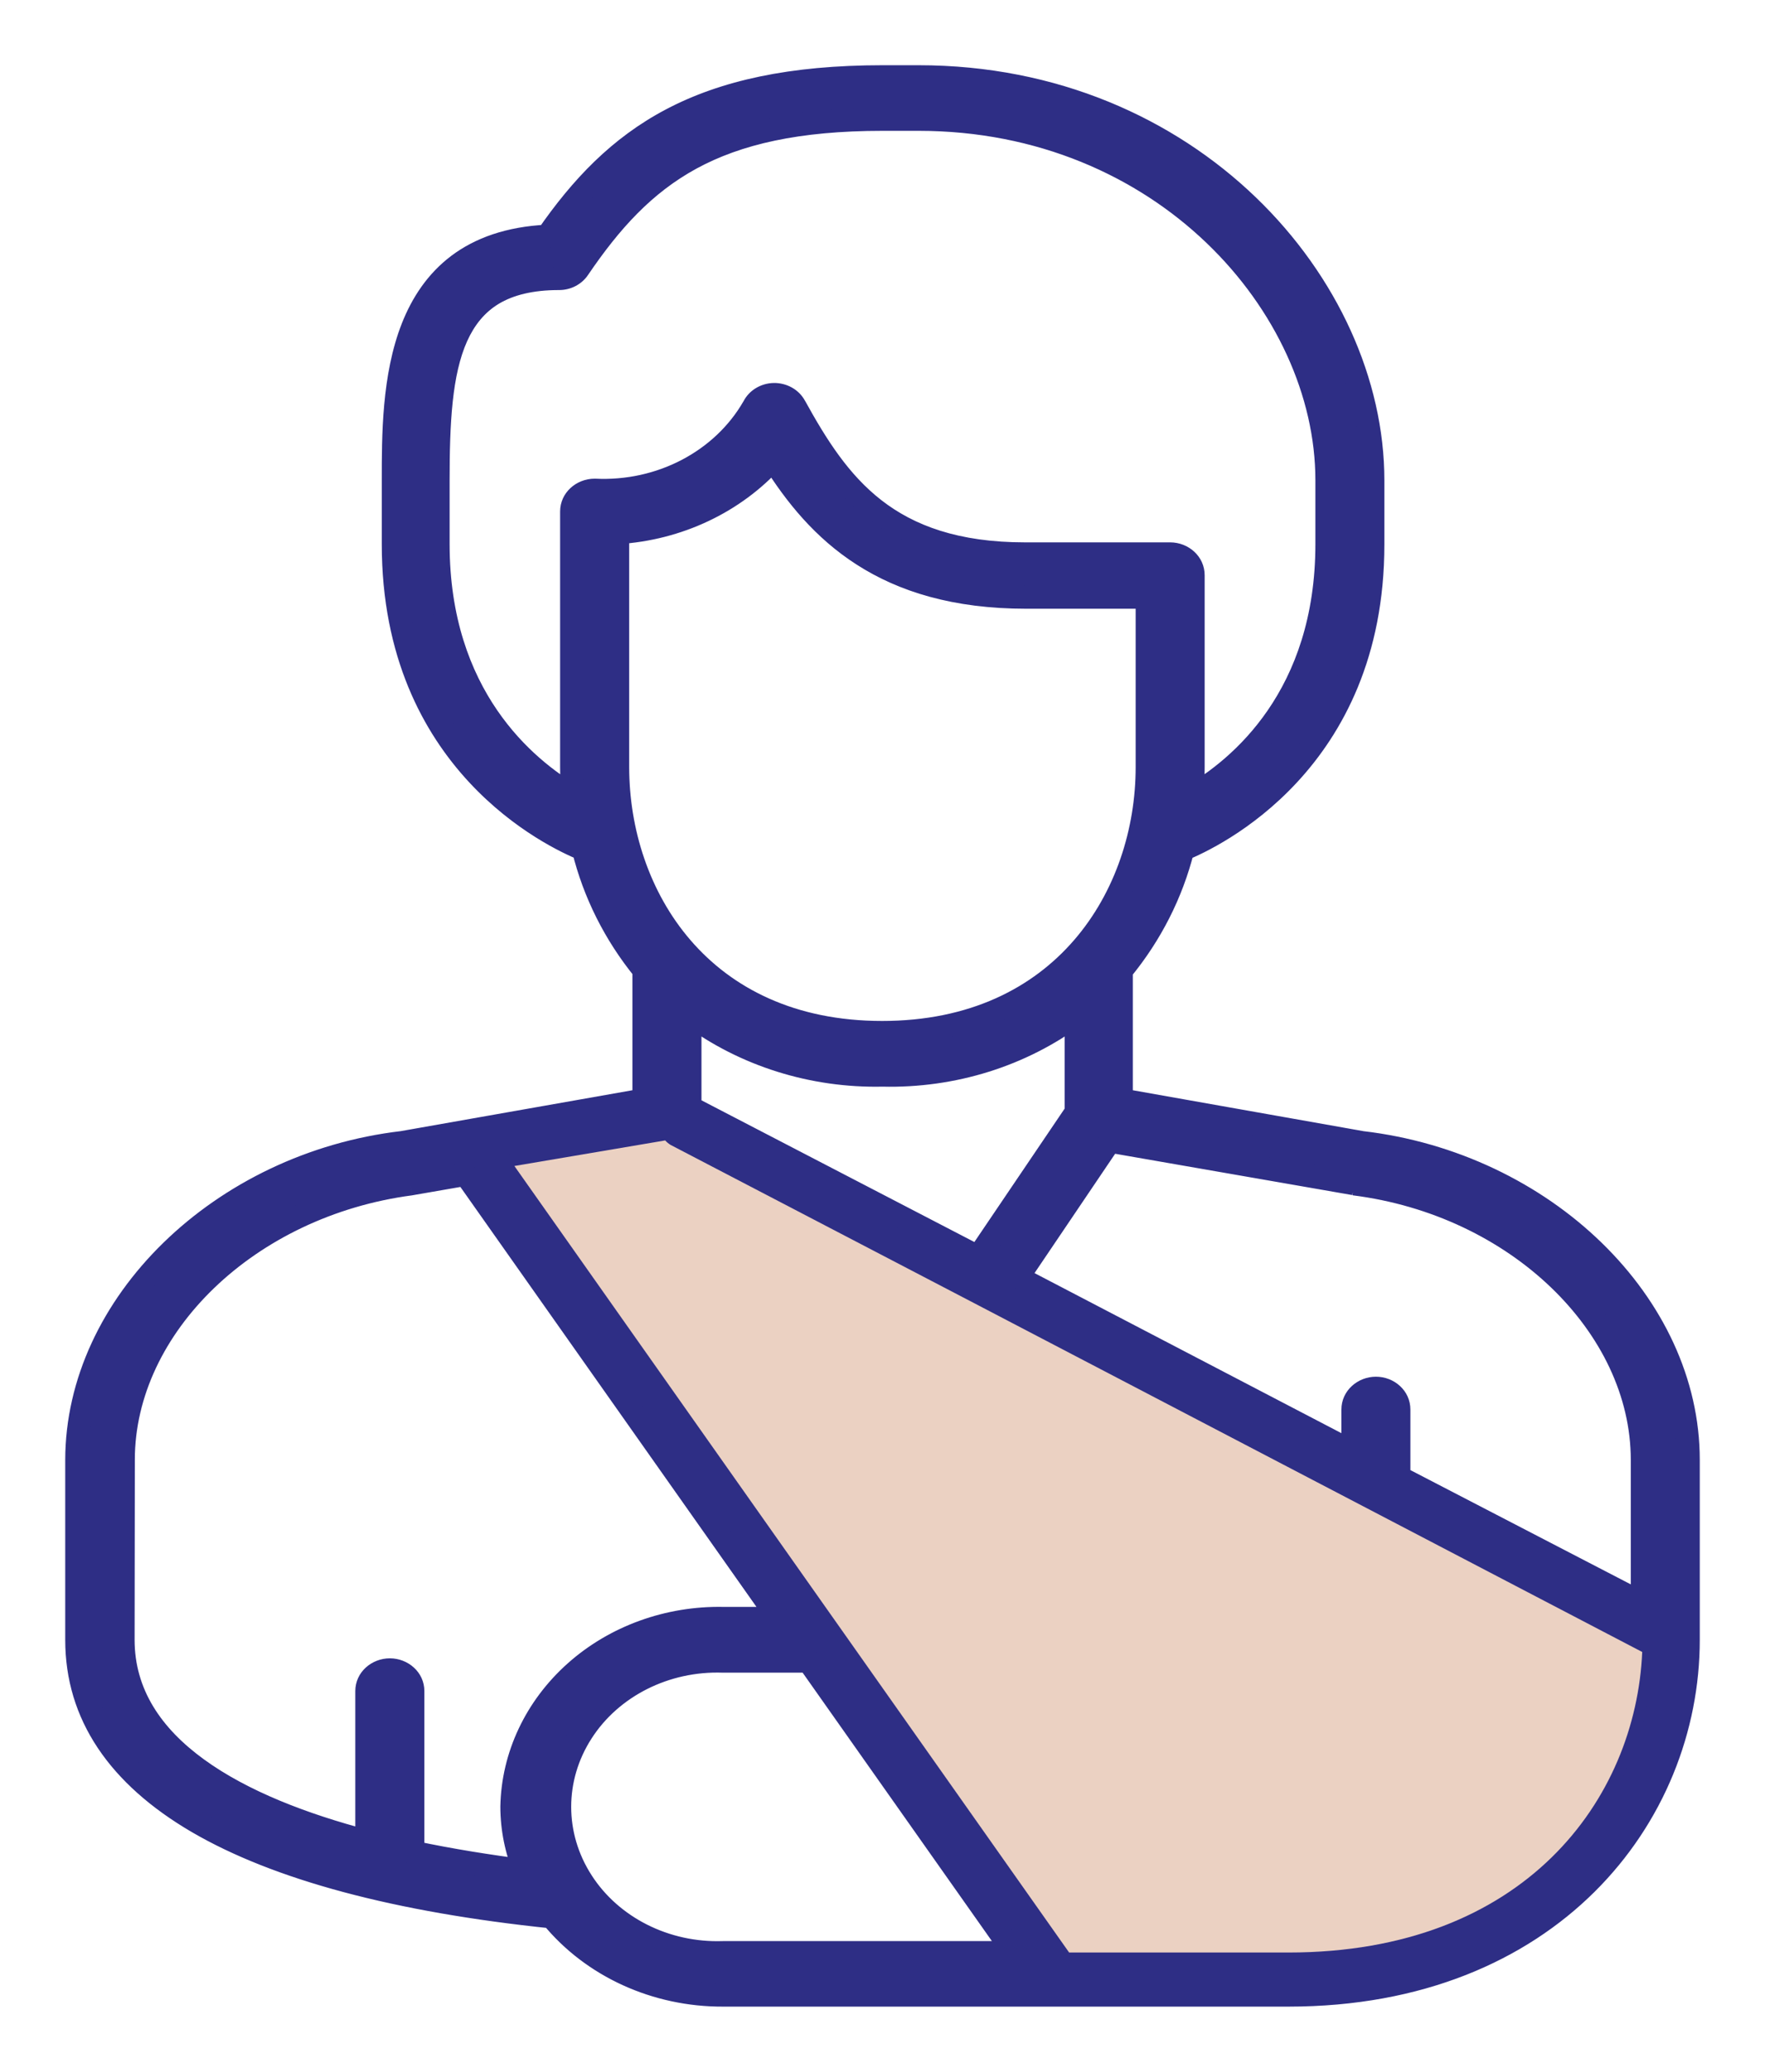
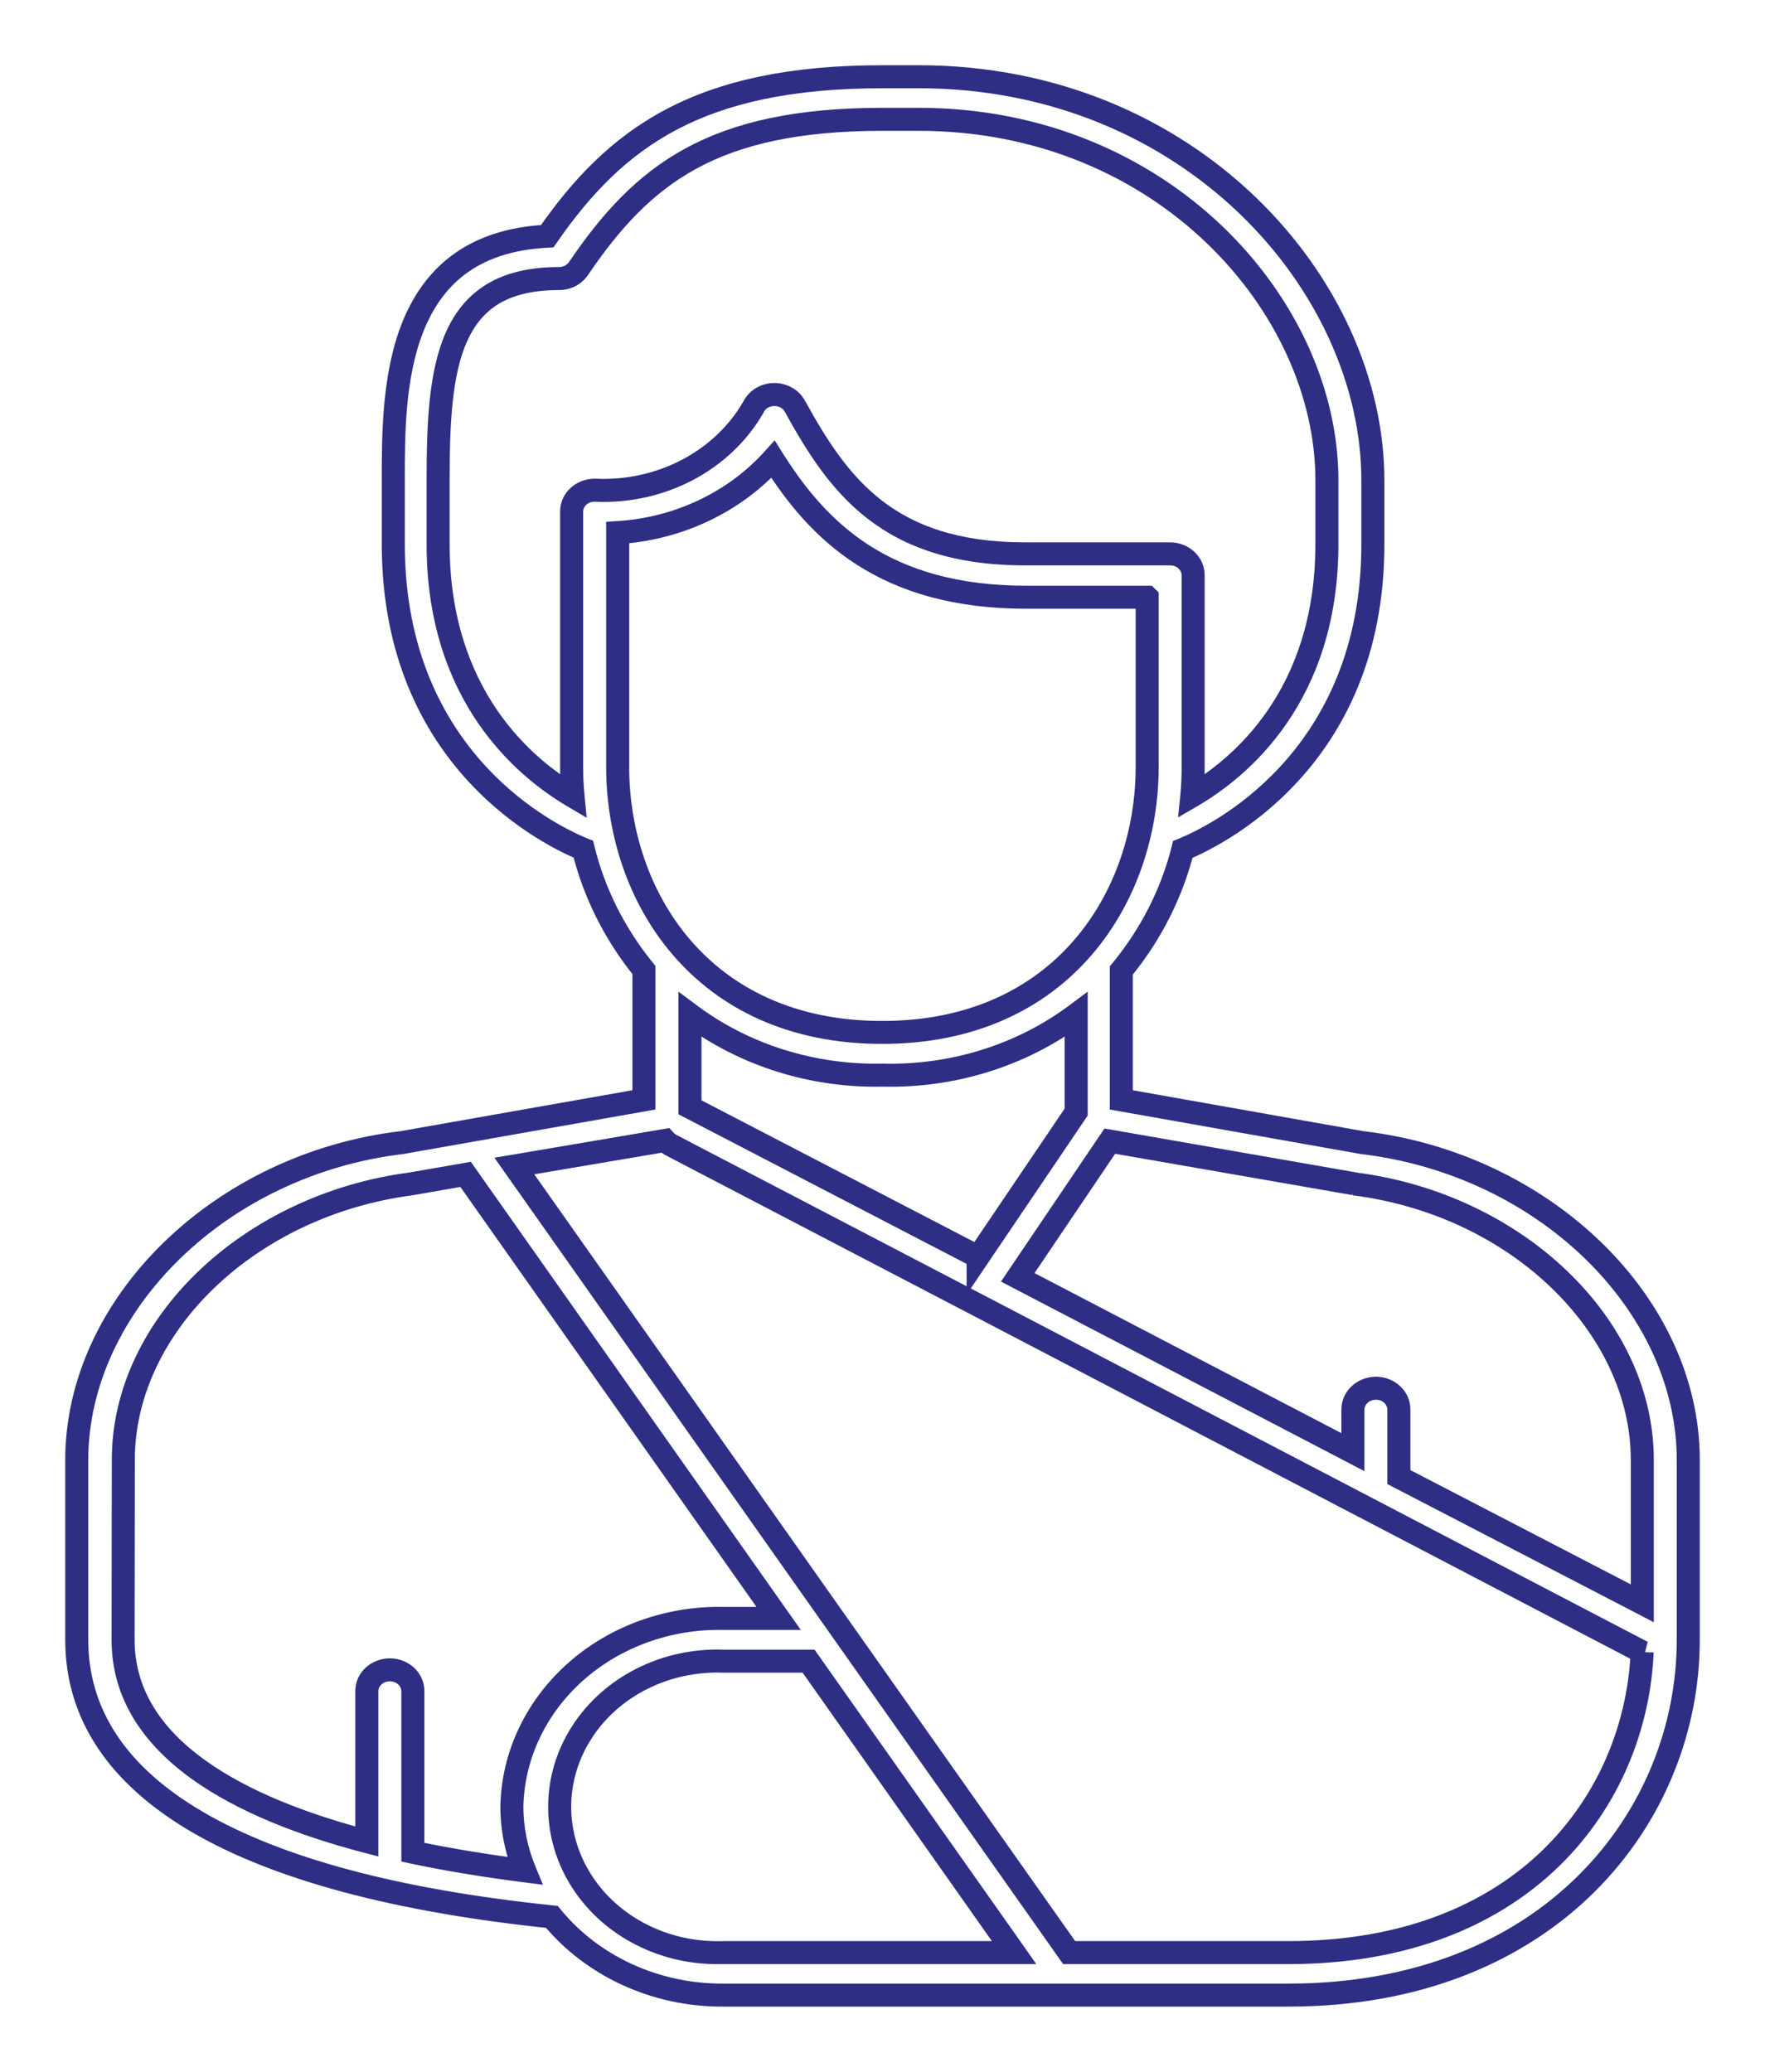
<svg xmlns="http://www.w3.org/2000/svg" width="23" height="27" viewBox="0 0 23 27" fill="none">
-   <path fill-rule="evenodd" clip-rule="evenodd" d="M8.391 14.333L5.247 14.889C2.874 15.167 1.003 17 1 19.025V21.37C1 23.314 3.142 24.561 7.191 24.98C7.721 25.627 8.548 26.004 9.423 26H16.79C20.2 26 22 23.67 22 21.37V19.025C22 17 20.129 15.167 17.741 14.889L14.612 14.333V12.647C14.997 12.18 15.27 11.642 15.413 11.07C15.79 10.917 17.89 9.942 17.89 7.095V6.261C17.89 3.72 15.512 1 11.97 1H11.502C9.102 1 8.022 1.792 7.131 3.078C5.125 3.178 5.125 5.1 5.125 6.258V7.092C5.125 9.942 7.224 10.914 7.602 11.067C7.742 11.637 8.011 12.174 8.391 12.642V14.333ZM14.024 14.492L12.746 16.381V16.38L8.991 14.43V13.222C9.701 13.752 10.59 14.031 11.502 14.011C12.417 14.033 13.311 13.754 14.024 13.222V14.492ZM17.291 7.091V6.258C17.291 3.988 15.152 1.555 11.97 1.555H11.502C9.291 1.555 8.373 2.269 7.539 3.499C7.484 3.58 7.388 3.63 7.284 3.63C5.826 3.63 5.709 4.769 5.709 6.258V7.091C5.709 9.074 6.846 10.011 7.467 10.377C7.455 10.251 7.449 10.125 7.449 9.999V6.666C7.449 6.512 7.583 6.388 7.749 6.388C8.607 6.43 9.415 6.008 9.818 5.305C9.866 5.207 9.97 5.143 10.086 5.141C10.201 5.139 10.307 5.198 10.358 5.294C10.917 6.308 11.558 7.218 13.358 7.218H15.249C15.415 7.218 15.548 7.343 15.548 7.496V9.996C15.548 10.123 15.543 10.248 15.53 10.374C16.155 10.011 17.291 9.074 17.291 7.091H17.291ZM13.373 7.783H14.948L14.949 7.783V9.996C14.949 11.663 13.862 13.454 11.495 13.454C9.129 13.454 8.049 11.663 8.049 9.996V6.941C8.837 6.892 9.568 6.546 10.074 5.986C10.658 6.916 11.516 7.783 13.373 7.783ZM17.648 15.427L14.462 14.871L13.262 16.646L17.63 18.924V18.369C17.63 18.215 17.764 18.091 17.93 18.091C18.096 18.091 18.229 18.215 18.229 18.369V19.249L21.401 20.894V19.025C21.401 17.272 19.757 15.695 17.645 15.428H17.648L17.648 15.427ZM12.702 16.987L21.401 21.529H21.4C21.316 23.445 19.873 25.445 16.789 25.445H13.932L6.703 15.195L8.667 14.862C8.688 14.885 8.712 14.905 8.74 14.921L12.702 16.987ZM9.423 25.445H13.215L10.536 21.648H9.424C8.673 21.621 7.966 21.977 7.582 22.576C7.197 23.174 7.197 23.919 7.582 24.517C7.966 25.116 8.673 25.472 9.423 25.445ZM4.78 23.998C3.124 23.564 1.604 22.781 1.604 21.37V21.369L1.607 19.024C1.607 17.274 3.247 15.708 5.347 15.43L6.067 15.305L10.147 21.091H9.426C8.709 21.076 8.015 21.328 7.498 21.789C6.981 22.249 6.682 22.882 6.67 23.547C6.671 23.831 6.728 24.114 6.838 24.38C6.379 24.321 5.881 24.244 5.38 24.138V22.038C5.38 21.885 5.246 21.761 5.08 21.761C4.915 21.761 4.78 21.885 4.78 22.038V23.998Z" fill="#2E2E85" />
  <path d="M5.247 14.889L5.273 15.037L5.264 15.038L5.247 14.889ZM8.391 14.333H8.541V14.459L8.417 14.481L8.391 14.333ZM1 19.025L0.85 19.025L0.85 19.025L1 19.025ZM7.191 24.98L7.207 24.831L7.268 24.837L7.307 24.885L7.191 24.98ZM9.423 26L9.422 25.85H9.423V26ZM17.741 14.889L17.724 15.038L17.715 15.036L17.741 14.889ZM14.612 14.333L14.586 14.481L14.462 14.459V14.333H14.612ZM14.612 12.647H14.462V12.593L14.496 12.552L14.612 12.647ZM15.413 11.07L15.268 11.033L15.286 10.959L15.357 10.931L15.413 11.07ZM7.131 3.078L7.255 3.163L7.212 3.224L7.139 3.228L7.131 3.078ZM7.602 11.067L7.658 10.928L7.729 10.956L7.747 11.031L7.602 11.067ZM8.391 12.642L8.508 12.547L8.541 12.588V12.642H8.391ZM12.746 16.381L12.87 16.465L12.596 16.871V16.381H12.746ZM14.024 14.492H14.174V14.538L14.148 14.576L14.024 14.492ZM12.746 16.38L12.815 16.247L12.896 16.289V16.38H12.746ZM8.991 14.43L8.922 14.563L8.841 14.521V14.43H8.991ZM8.991 13.222H8.841V12.923L9.081 13.102L8.991 13.222ZM11.502 14.011L11.498 13.861L11.505 13.861L11.502 14.011ZM14.024 13.222L13.934 13.102L14.174 12.923V13.222H14.024ZM17.291 7.091V7.241H17.141V7.091H17.291ZM7.539 3.499L7.414 3.416L7.415 3.415L7.539 3.499ZM7.284 3.63L7.284 3.48L7.286 3.48L7.284 3.63ZM7.467 10.377L7.617 10.363L7.645 10.657L7.391 10.507L7.467 10.377ZM7.749 6.388V6.238L7.756 6.238L7.749 6.388ZM9.818 5.305L9.954 5.37L9.949 5.379L9.818 5.305ZM10.086 5.141L10.083 4.991L10.084 4.991L10.086 5.141ZM10.358 5.294L10.227 5.366L10.226 5.365L10.358 5.294ZM15.53 10.374L15.606 10.504L15.352 10.652L15.381 10.36L15.53 10.374ZM17.291 7.091V6.941H17.441V7.091H17.291ZM14.948 7.783V7.633H15.009L15.053 7.675L14.948 7.783ZM14.949 7.783L15.053 7.676L15.099 7.72V7.783H14.949ZM8.049 6.941H7.899V6.8L8.04 6.791L8.049 6.941ZM10.074 5.986L9.962 5.885L10.095 5.738L10.2 5.906L10.074 5.986ZM14.462 14.871L14.338 14.787L14.392 14.707L14.488 14.723L14.462 14.871ZM17.648 15.427L17.673 15.279L17.747 15.292L17.781 15.358L17.648 15.427ZM13.262 16.646L13.193 16.779L13.044 16.701L13.138 16.562L13.262 16.646ZM17.63 18.924H17.78V19.172L17.56 19.057L17.63 18.924ZM18.229 19.249L18.16 19.382L18.079 19.34V19.249H18.229ZM21.401 20.894H21.551V21.141L21.332 21.027L21.401 20.894ZM17.645 15.428L17.626 15.577L17.645 15.278V15.428ZM17.648 15.428L17.782 15.36L17.894 15.578H17.648V15.428ZM21.401 21.529L21.471 21.396L21.401 21.679V21.529ZM12.702 16.987L12.772 16.854L12.772 16.854L12.702 16.987ZM21.4 21.529L21.25 21.522L21.256 21.379H21.4V21.529ZM13.932 25.445V25.596H13.854L13.809 25.532L13.932 25.445ZM6.703 15.195L6.58 15.282L6.443 15.087L6.678 15.048L6.703 15.195ZM8.667 14.862L8.642 14.714L8.722 14.701L8.777 14.76L8.667 14.862ZM8.74 14.921L8.67 15.054L8.664 15.05L8.74 14.921ZM13.215 25.445L13.338 25.359L13.504 25.596H13.215V25.445ZM9.423 25.445L9.418 25.296H9.423V25.445ZM10.536 21.648V21.498H10.614L10.659 21.561L10.536 21.648ZM9.424 21.648V21.798L9.419 21.798L9.424 21.648ZM7.582 22.576L7.708 22.657L7.708 22.657L7.582 22.576ZM7.582 24.517L7.708 24.436L7.708 24.436L7.582 24.517ZM4.78 23.998H4.93V24.193L4.742 24.144L4.78 23.998ZM1.604 21.369L1.454 21.369L1.454 21.369L1.604 21.369ZM1.607 19.024L1.757 19.024L1.757 19.024L1.607 19.024ZM5.347 15.43L5.373 15.578L5.367 15.578L5.347 15.43ZM6.067 15.305L6.042 15.157L6.135 15.14L6.19 15.218L6.067 15.305ZM10.147 21.091L10.269 21.005L10.436 21.241H10.147V21.091ZM9.426 21.091V21.241L9.423 21.241L9.426 21.091ZM7.498 21.789L7.398 21.677L7.398 21.677L7.498 21.789ZM6.67 23.547L6.52 23.547L6.52 23.544L6.67 23.547ZM6.838 24.38L6.977 24.323L7.075 24.562L6.819 24.529L6.838 24.38ZM5.38 24.138L5.349 24.285L5.23 24.259V24.138H5.38ZM5.247 14.889L5.221 14.741L8.365 14.186L8.391 14.333L8.417 14.481L5.273 15.036L5.247 14.889ZM1 19.025L0.85 19.025C0.853 16.906 2.801 15.024 5.229 14.74L5.247 14.889L5.264 15.038C2.948 15.309 1.153 17.094 1.15 19.025L1 19.025ZM1 21.37H0.85V19.025H1H1.15V21.37H1ZM7.191 24.98L7.176 25.13C5.142 24.919 3.57 24.499 2.502 23.877C1.428 23.25 0.85 22.409 0.85 21.37H1H1.15C1.15 22.274 1.643 23.029 2.653 23.617C3.668 24.209 5.191 24.622 7.207 24.831L7.191 24.98ZM9.423 26L9.423 26.15C8.506 26.154 7.635 25.759 7.075 25.075L7.191 24.98L7.307 24.885C7.807 25.495 8.59 25.854 9.422 25.85L9.423 26ZM16.79 26V26.15H9.423V26V25.85H16.79V26ZM22 21.37H22.15C22.15 23.753 20.282 26.15 16.79 26.15V26V25.85C20.118 25.85 21.85 23.586 21.85 21.37H22ZM22 19.025H22.15V21.37H22H21.85V19.025H22ZM17.741 14.889L17.758 14.74C20.202 15.024 22.15 16.906 22.15 19.025H22H21.85C21.85 17.094 20.055 15.309 17.724 15.038L17.741 14.889ZM14.612 14.333L14.638 14.186L17.767 14.741L17.741 14.889L17.715 15.036L14.586 14.481L14.612 14.333ZM14.612 12.647H14.762V14.333H14.612H14.462V12.647H14.612ZM15.413 11.07L15.559 11.106C15.41 11.7 15.127 12.258 14.728 12.742L14.612 12.647L14.496 12.552C14.867 12.101 15.13 11.583 15.268 11.033L15.413 11.07ZM17.89 7.095H18.04C18.04 10.035 15.865 11.048 15.469 11.209L15.413 11.07L15.357 10.931C15.715 10.785 17.74 9.848 17.74 7.095H17.89ZM17.89 6.261H18.04V7.095H17.89H17.74V6.261H17.89ZM11.97 1V0.85C15.589 0.85 18.04 3.631 18.04 6.261H17.89H17.74C17.74 3.808 15.434 1.15 11.97 1.15V1ZM11.502 1V0.85H11.97V1V1.15H11.502V1ZM7.131 3.078L7.008 2.993C7.461 2.338 7.971 1.798 8.681 1.424C9.39 1.051 10.286 0.85 11.502 0.85V1V1.15C10.318 1.15 9.474 1.345 8.82 1.689C8.168 2.033 7.692 2.532 7.255 3.163L7.131 3.078ZM5.125 6.258H4.975C4.975 5.685 4.973 4.885 5.236 4.216C5.369 3.878 5.572 3.567 5.881 3.334C6.191 3.101 6.597 2.954 7.124 2.928L7.131 3.078L7.139 3.228C6.662 3.252 6.316 3.383 6.061 3.574C5.806 3.766 5.633 4.027 5.515 4.326C5.276 4.933 5.275 5.673 5.275 6.258H5.125ZM5.125 7.092H4.975V6.258H5.125H5.275V7.092H5.125ZM7.602 11.067L7.545 11.206C7.149 11.045 4.975 10.035 4.975 7.092H5.125H5.275C5.275 9.848 7.299 10.782 7.658 10.928L7.602 11.067ZM8.391 12.642L8.275 12.736C7.881 12.252 7.602 11.695 7.456 11.102L7.602 11.067L7.747 11.031C7.882 11.579 8.141 12.096 8.508 12.547L8.391 12.642ZM8.391 14.333H8.241V12.642H8.391H8.541V14.333H8.391ZM12.746 16.381L12.622 16.297L13.9 14.408L14.024 14.492L14.148 14.576L12.87 16.465L12.746 16.381ZM12.746 16.38H12.896V16.381H12.746H12.596V16.38H12.746ZM8.991 14.43L9.06 14.297L12.815 16.247L12.746 16.38L12.677 16.513L8.922 14.563L8.991 14.43ZM8.991 13.222H9.141V14.43H8.991H8.841V13.222H8.991ZM11.502 14.011L11.505 14.161C10.561 14.182 9.639 13.892 8.901 13.342L8.991 13.222L9.081 13.102C9.763 13.611 10.619 13.88 11.498 13.861L11.502 14.011ZM14.024 13.222L14.114 13.342C13.373 13.895 12.446 14.184 11.498 14.161L11.502 14.011L11.505 13.861C12.388 13.883 13.249 13.613 13.934 13.102L14.024 13.222ZM14.024 14.492H13.874V13.222H14.024H14.174V14.492H14.024ZM17.291 6.258H17.441V7.091H17.291H17.141V6.258H17.291ZM11.97 1.555V1.405C15.228 1.405 17.441 3.899 17.441 6.258H17.291H17.141C17.141 4.077 15.075 1.705 11.97 1.705V1.555ZM11.502 1.555V1.405H11.97V1.555V1.705H11.502V1.555ZM7.539 3.499L7.415 3.415C7.839 2.79 8.293 2.282 8.932 1.934C9.572 1.586 10.381 1.405 11.502 1.405V1.555V1.705C10.412 1.705 9.657 1.881 9.076 2.197C8.495 2.514 8.074 2.978 7.663 3.583L7.539 3.499ZM7.284 3.63L7.286 3.48C7.341 3.48 7.389 3.453 7.414 3.416L7.539 3.499L7.663 3.583C7.579 3.708 7.435 3.781 7.283 3.78L7.284 3.63ZM5.709 6.258H5.559C5.559 5.519 5.586 4.829 5.813 4.324C5.929 4.066 6.099 3.851 6.346 3.702C6.591 3.555 6.901 3.48 7.284 3.48V3.63V3.78C6.939 3.78 6.687 3.847 6.5 3.959C6.315 4.071 6.183 4.234 6.087 4.447C5.891 4.884 5.859 5.508 5.859 6.258H5.709ZM5.709 7.091H5.559V6.258H5.709H5.859V7.091H5.709ZM7.467 10.377L7.391 10.507C6.741 10.123 5.559 9.145 5.559 7.091H5.709H5.859C5.859 9.004 6.95 9.898 7.543 10.248L7.467 10.377ZM7.449 9.999H7.599C7.599 10.121 7.605 10.242 7.617 10.363L7.467 10.377L7.318 10.392C7.305 10.26 7.299 10.129 7.299 9.999H7.449ZM7.449 6.666H7.599V9.999H7.449H7.299V6.666H7.449ZM7.749 6.388V6.538C7.655 6.538 7.599 6.605 7.599 6.666H7.449H7.299C7.299 6.419 7.511 6.238 7.749 6.238V6.388ZM9.818 5.305L9.949 5.379C9.515 6.135 8.652 6.583 7.741 6.538L7.749 6.388L7.756 6.238C8.563 6.278 9.315 5.88 9.688 5.23L9.818 5.305ZM10.086 5.141L10.089 5.291C10.024 5.292 9.974 5.327 9.953 5.37L9.818 5.305L9.684 5.239C9.758 5.086 9.916 4.994 10.083 4.991L10.086 5.141ZM10.358 5.294L10.226 5.365C10.204 5.323 10.152 5.29 10.088 5.291L10.086 5.141L10.084 4.991C10.25 4.989 10.41 5.074 10.49 5.223L10.358 5.294ZM13.358 7.218V7.368C12.431 7.368 11.786 7.133 11.3 6.755C10.819 6.38 10.507 5.875 10.227 5.366L10.358 5.294L10.49 5.222C10.768 5.726 11.056 6.184 11.485 6.518C11.909 6.848 12.486 7.068 13.358 7.068V7.218ZM15.249 7.218V7.368H13.358V7.218V7.068H15.249V7.218ZM15.548 7.496H15.398C15.398 7.436 15.342 7.368 15.249 7.368V7.218V7.068C15.487 7.068 15.698 7.25 15.698 7.496H15.548ZM15.548 9.996H15.398V7.496H15.548H15.698V9.996H15.548ZM15.53 10.374L15.381 10.36C15.393 10.239 15.398 10.118 15.398 9.996H15.548H15.698C15.698 10.127 15.693 10.258 15.68 10.389L15.53 10.374ZM17.291 7.091H17.441C17.441 9.145 16.26 10.123 15.606 10.504L15.53 10.374L15.455 10.245C16.05 9.898 17.141 9.004 17.141 7.091H17.291ZM17.291 7.091V6.941H17.291V7.091V7.241H17.291V7.091ZM14.948 7.783V7.933H13.373V7.783V7.633H14.948V7.783ZM14.949 7.783L14.844 7.891L14.843 7.89L14.948 7.783L15.053 7.675L15.053 7.676L14.949 7.783ZM14.949 9.996H14.799V7.783H14.949H15.099V9.996H14.949ZM11.495 13.454V13.305C12.637 13.305 13.458 12.874 13.996 12.252C14.537 11.627 14.799 10.799 14.799 9.996H14.949H15.099C15.099 10.86 14.817 11.761 14.223 12.448C13.626 13.139 12.72 13.604 11.495 13.604V13.454ZM8.049 9.996H8.199C8.199 10.799 8.459 11.627 8.998 12.252C9.534 12.874 10.354 13.305 11.495 13.305V13.454V13.604C10.27 13.604 9.367 13.139 8.771 12.448C8.178 11.761 7.899 10.86 7.899 9.996H8.049ZM8.049 6.941H8.199V9.996H8.049H7.899V6.941H8.049ZM10.074 5.986L10.185 6.086C9.652 6.677 8.884 7.04 8.058 7.091L8.049 6.941L8.04 6.791C8.79 6.745 9.484 6.415 9.962 5.885L10.074 5.986ZM13.373 7.783V7.933C12.42 7.933 11.712 7.71 11.165 7.359C10.62 7.01 10.245 6.54 9.947 6.065L10.074 5.986L10.2 5.906C10.487 6.361 10.833 6.79 11.327 7.107C11.82 7.422 12.469 7.633 13.373 7.633V7.783ZM14.462 14.871L14.488 14.723L17.673 15.279L17.648 15.427L17.622 15.574L14.436 15.019L14.462 14.871ZM13.262 16.646L13.138 16.562L14.338 14.787L14.462 14.871L14.586 14.955L13.387 16.73L13.262 16.646ZM17.63 18.924L17.56 19.057L13.193 16.779L13.262 16.646L13.332 16.513L17.699 18.791L17.63 18.924ZM17.63 18.369H17.78V18.924H17.63H17.48V18.369H17.63ZM17.93 18.091V18.241C17.836 18.241 17.78 18.309 17.78 18.369H17.63H17.48C17.48 18.122 17.693 17.941 17.93 17.941V18.091ZM18.229 18.369H18.079C18.079 18.308 18.023 18.241 17.93 18.241V18.091V17.941C18.168 17.941 18.379 18.122 18.379 18.369H18.229ZM18.229 19.249H18.079V18.369H18.229H18.379V19.249H18.229ZM21.401 20.894L21.332 21.027L18.16 19.382L18.229 19.249L18.298 19.116L21.47 20.761L21.401 20.894ZM21.401 19.025H21.551V20.894H21.401H21.251V19.025H21.401ZM17.645 15.428L17.664 15.279C19.827 15.552 21.551 17.175 21.551 19.025H21.401H21.251C21.251 17.369 19.686 15.837 17.626 15.577L17.645 15.428ZM17.648 15.428V15.578H17.645V15.428V15.278H17.648V15.428ZM17.648 15.427L17.781 15.358L17.782 15.36L17.648 15.428L17.515 15.497L17.514 15.495L17.648 15.427ZM21.401 21.529L21.332 21.662L12.633 17.12L12.702 16.987L12.772 16.854L21.471 21.396L21.401 21.529ZM21.4 21.529V21.379H21.401V21.529V21.679H21.4V21.529ZM16.789 25.445V25.296C18.297 25.296 19.389 24.808 20.114 24.099C20.841 23.388 21.209 22.446 21.25 21.522L21.4 21.529L21.549 21.535C21.506 22.528 21.11 23.544 20.324 24.313C19.536 25.083 18.365 25.596 16.789 25.596V25.445ZM13.932 25.445V25.296H16.789V25.445V25.596H13.932V25.445ZM6.703 15.195L6.825 15.109L14.055 25.359L13.932 25.445L13.809 25.532L6.58 15.282L6.703 15.195ZM8.667 14.862L8.692 15.01L6.728 15.343L6.703 15.195L6.678 15.048L8.642 14.714L8.667 14.862ZM8.74 14.921L8.664 15.05C8.623 15.026 8.588 14.997 8.557 14.964L8.667 14.862L8.777 14.76C8.789 14.773 8.802 14.783 8.815 14.791L8.74 14.921ZM12.702 16.987L12.633 17.12L8.67 15.053L8.74 14.921L8.809 14.787L12.772 16.854L12.702 16.987ZM13.215 25.445V25.596H9.423V25.445V25.296H13.215V25.445ZM10.536 21.648L10.659 21.561L13.338 25.359L13.215 25.445L13.092 25.532L10.414 21.734L10.536 21.648ZM9.424 21.648V21.498H10.536V21.648V21.798H9.424V21.648ZM7.582 22.576L7.455 22.495C7.87 21.849 8.629 21.47 9.429 21.498L9.424 21.648L9.419 21.798C8.717 21.773 8.061 22.106 7.708 22.657L7.582 22.576ZM7.582 24.517L7.455 24.599C7.039 23.951 7.039 23.143 7.455 22.495L7.582 22.576L7.708 22.657C7.355 23.206 7.355 23.887 7.708 24.436L7.582 24.517ZM9.423 25.445L9.429 25.595C8.629 25.624 7.87 25.244 7.455 24.599L7.582 24.517L7.708 24.436C8.061 24.987 8.717 25.32 9.418 25.296L9.423 25.445ZM1.604 21.37H1.754C1.754 22.012 2.097 22.521 2.659 22.929C3.224 23.34 3.998 23.638 4.818 23.853L4.78 23.998L4.742 24.144C3.906 23.925 3.092 23.614 2.483 23.172C1.871 22.727 1.454 22.139 1.454 21.37H1.604ZM1.604 21.369H1.754V21.37H1.604H1.454V21.369H1.604ZM1.607 19.024L1.757 19.024L1.754 21.369L1.604 21.369L1.454 21.369L1.457 19.024L1.607 19.024ZM5.347 15.43L5.367 15.578C3.317 15.85 1.757 17.371 1.757 19.024H1.607H1.457C1.457 17.177 3.177 15.566 5.327 15.281L5.347 15.43ZM6.067 15.305L6.093 15.452L5.373 15.577L5.347 15.43L5.321 15.282L6.042 15.157L6.067 15.305ZM10.147 21.091L10.024 21.177L5.945 15.391L6.067 15.305L6.19 15.218L10.269 21.005L10.147 21.091ZM9.426 21.091V20.941H10.147V21.091V21.241H9.426V21.091ZM7.498 21.789L7.398 21.677C7.944 21.19 8.676 20.926 9.429 20.941L9.426 21.091L9.423 21.241C8.743 21.227 8.085 21.466 7.597 21.901L7.498 21.789ZM6.67 23.547L6.52 23.544C6.533 22.835 6.852 22.164 7.398 21.677L7.498 21.789L7.597 21.901C7.111 22.335 6.832 22.928 6.82 23.55L6.67 23.547ZM6.838 24.38L6.699 24.437C6.582 24.153 6.521 23.852 6.52 23.547L6.67 23.547L6.82 23.547C6.821 23.811 6.874 24.074 6.977 24.323L6.838 24.38ZM5.38 24.138L5.412 23.991C5.907 24.096 6.401 24.173 6.857 24.232L6.838 24.38L6.819 24.529C6.357 24.47 5.855 24.392 5.349 24.285L5.38 24.138ZM5.38 22.038H5.53V24.138H5.38H5.23V22.038H5.38ZM5.08 21.761V21.611C5.317 21.611 5.53 21.791 5.53 22.038H5.38H5.23C5.23 21.979 5.175 21.911 5.08 21.911V21.761ZM4.78 22.038H4.63C4.63 21.791 4.843 21.611 5.08 21.611V21.761V21.911C4.986 21.911 4.93 21.979 4.93 22.038H4.78ZM4.78 23.998H4.63V22.038H4.78H4.93V23.998H4.78Z" fill="#2E2E85" />
-   <path fill-rule="evenodd" clip-rule="evenodd" d="M21.401 21.529L12.703 16.987L8.74 14.921C8.713 14.905 8.689 14.885 8.668 14.862L6.703 15.195L13.932 25.445H16.789C19.873 25.445 21.316 23.445 21.4 21.529H21.401Z" fill="#EBD1C2" />
</svg>